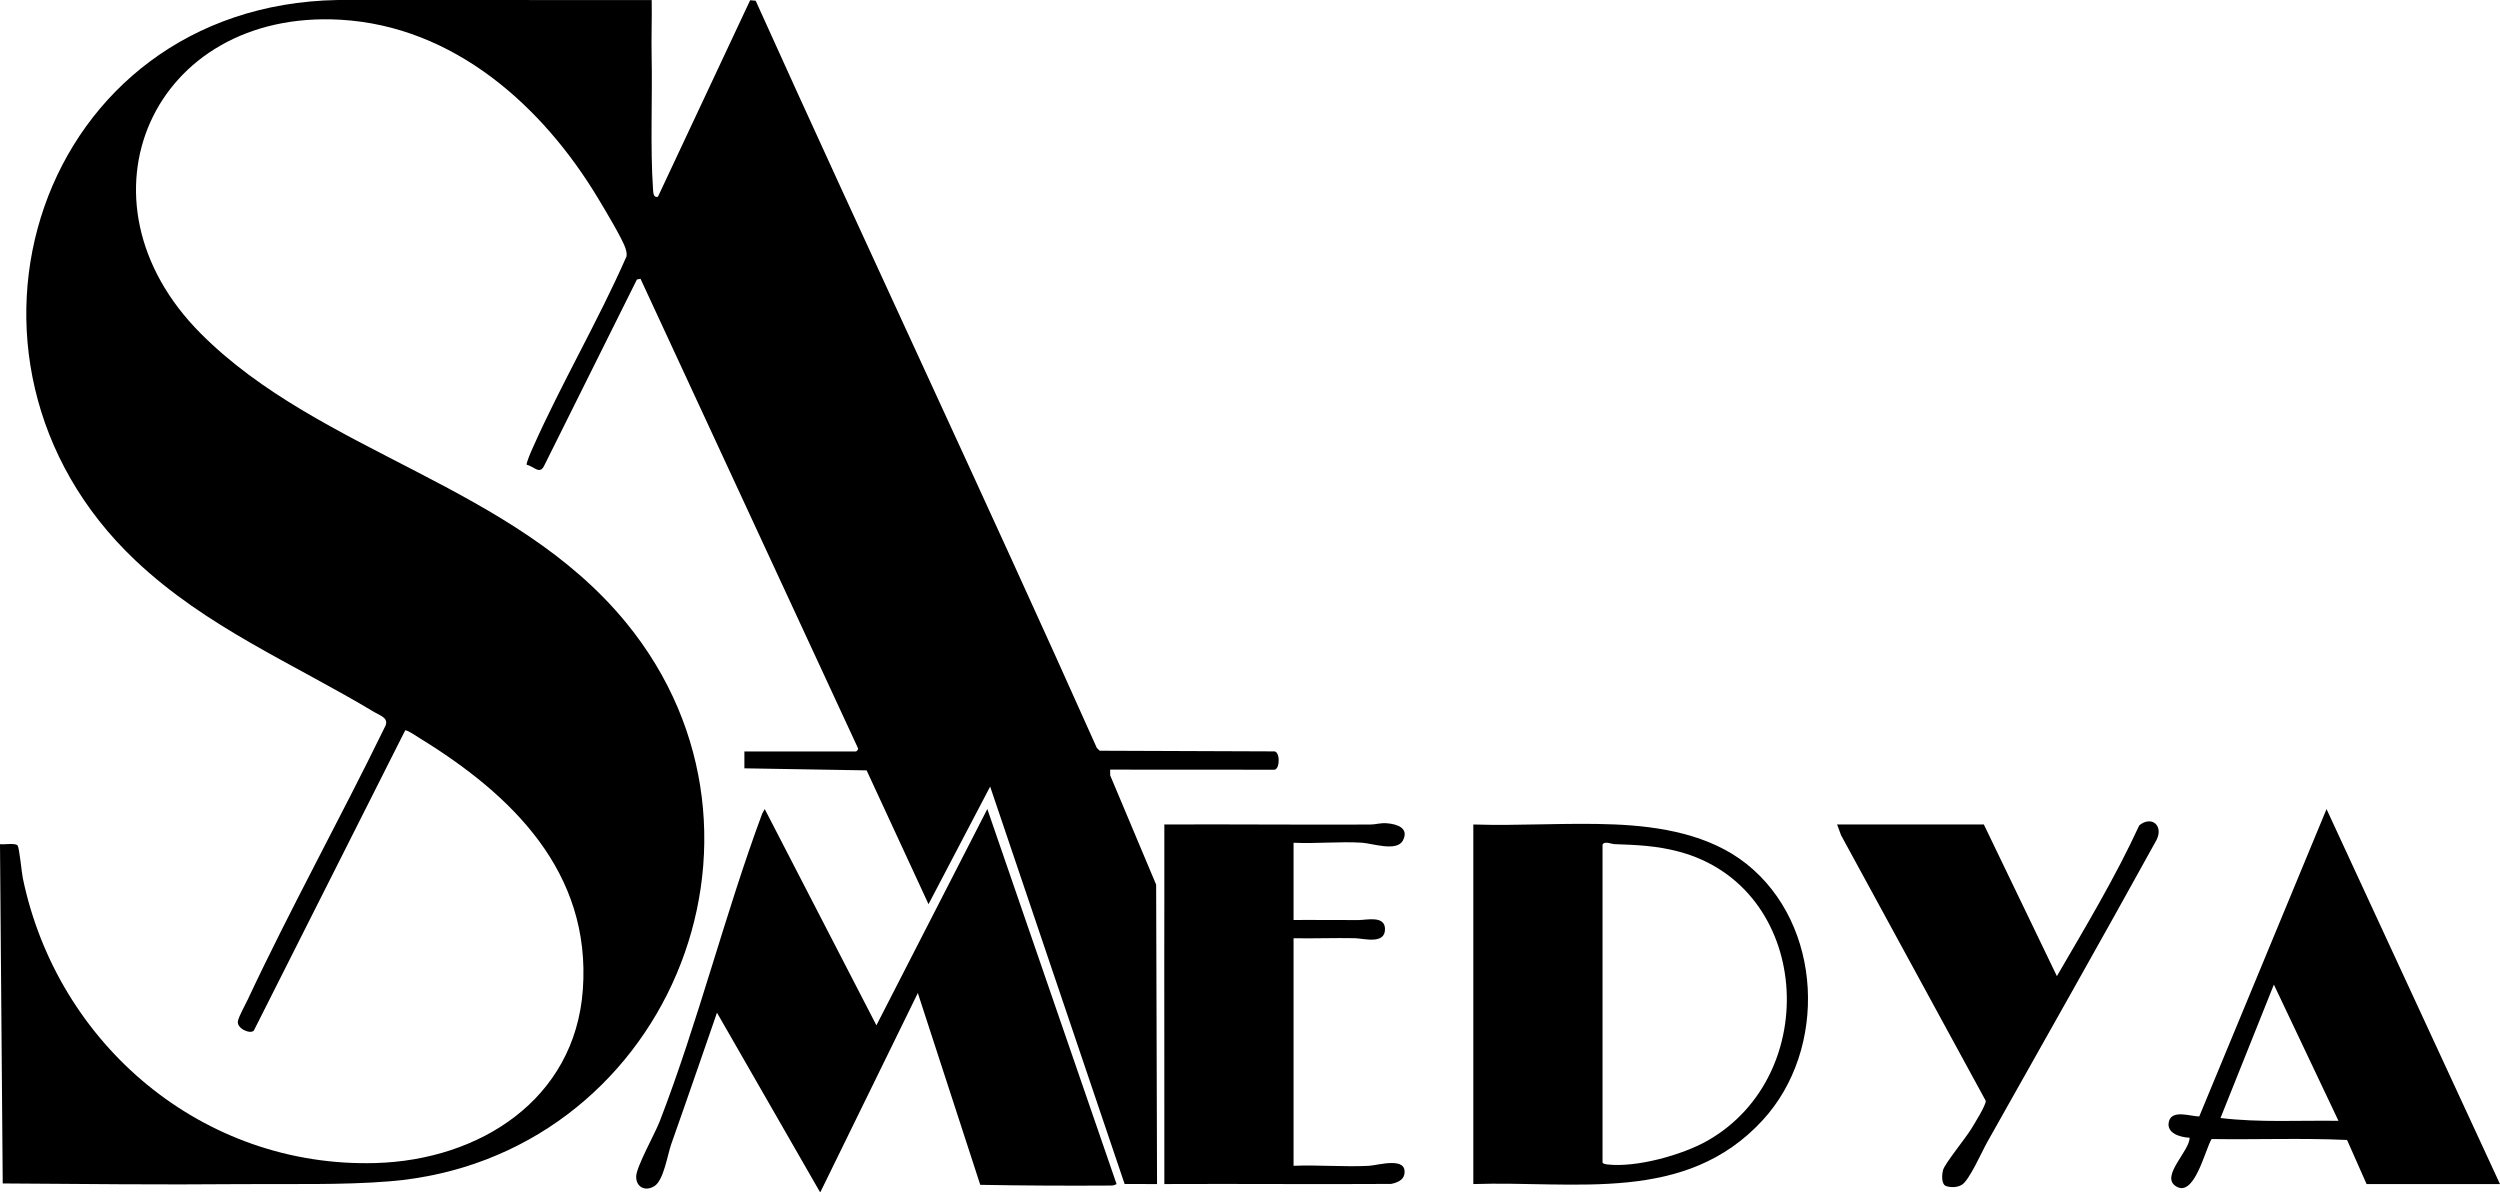
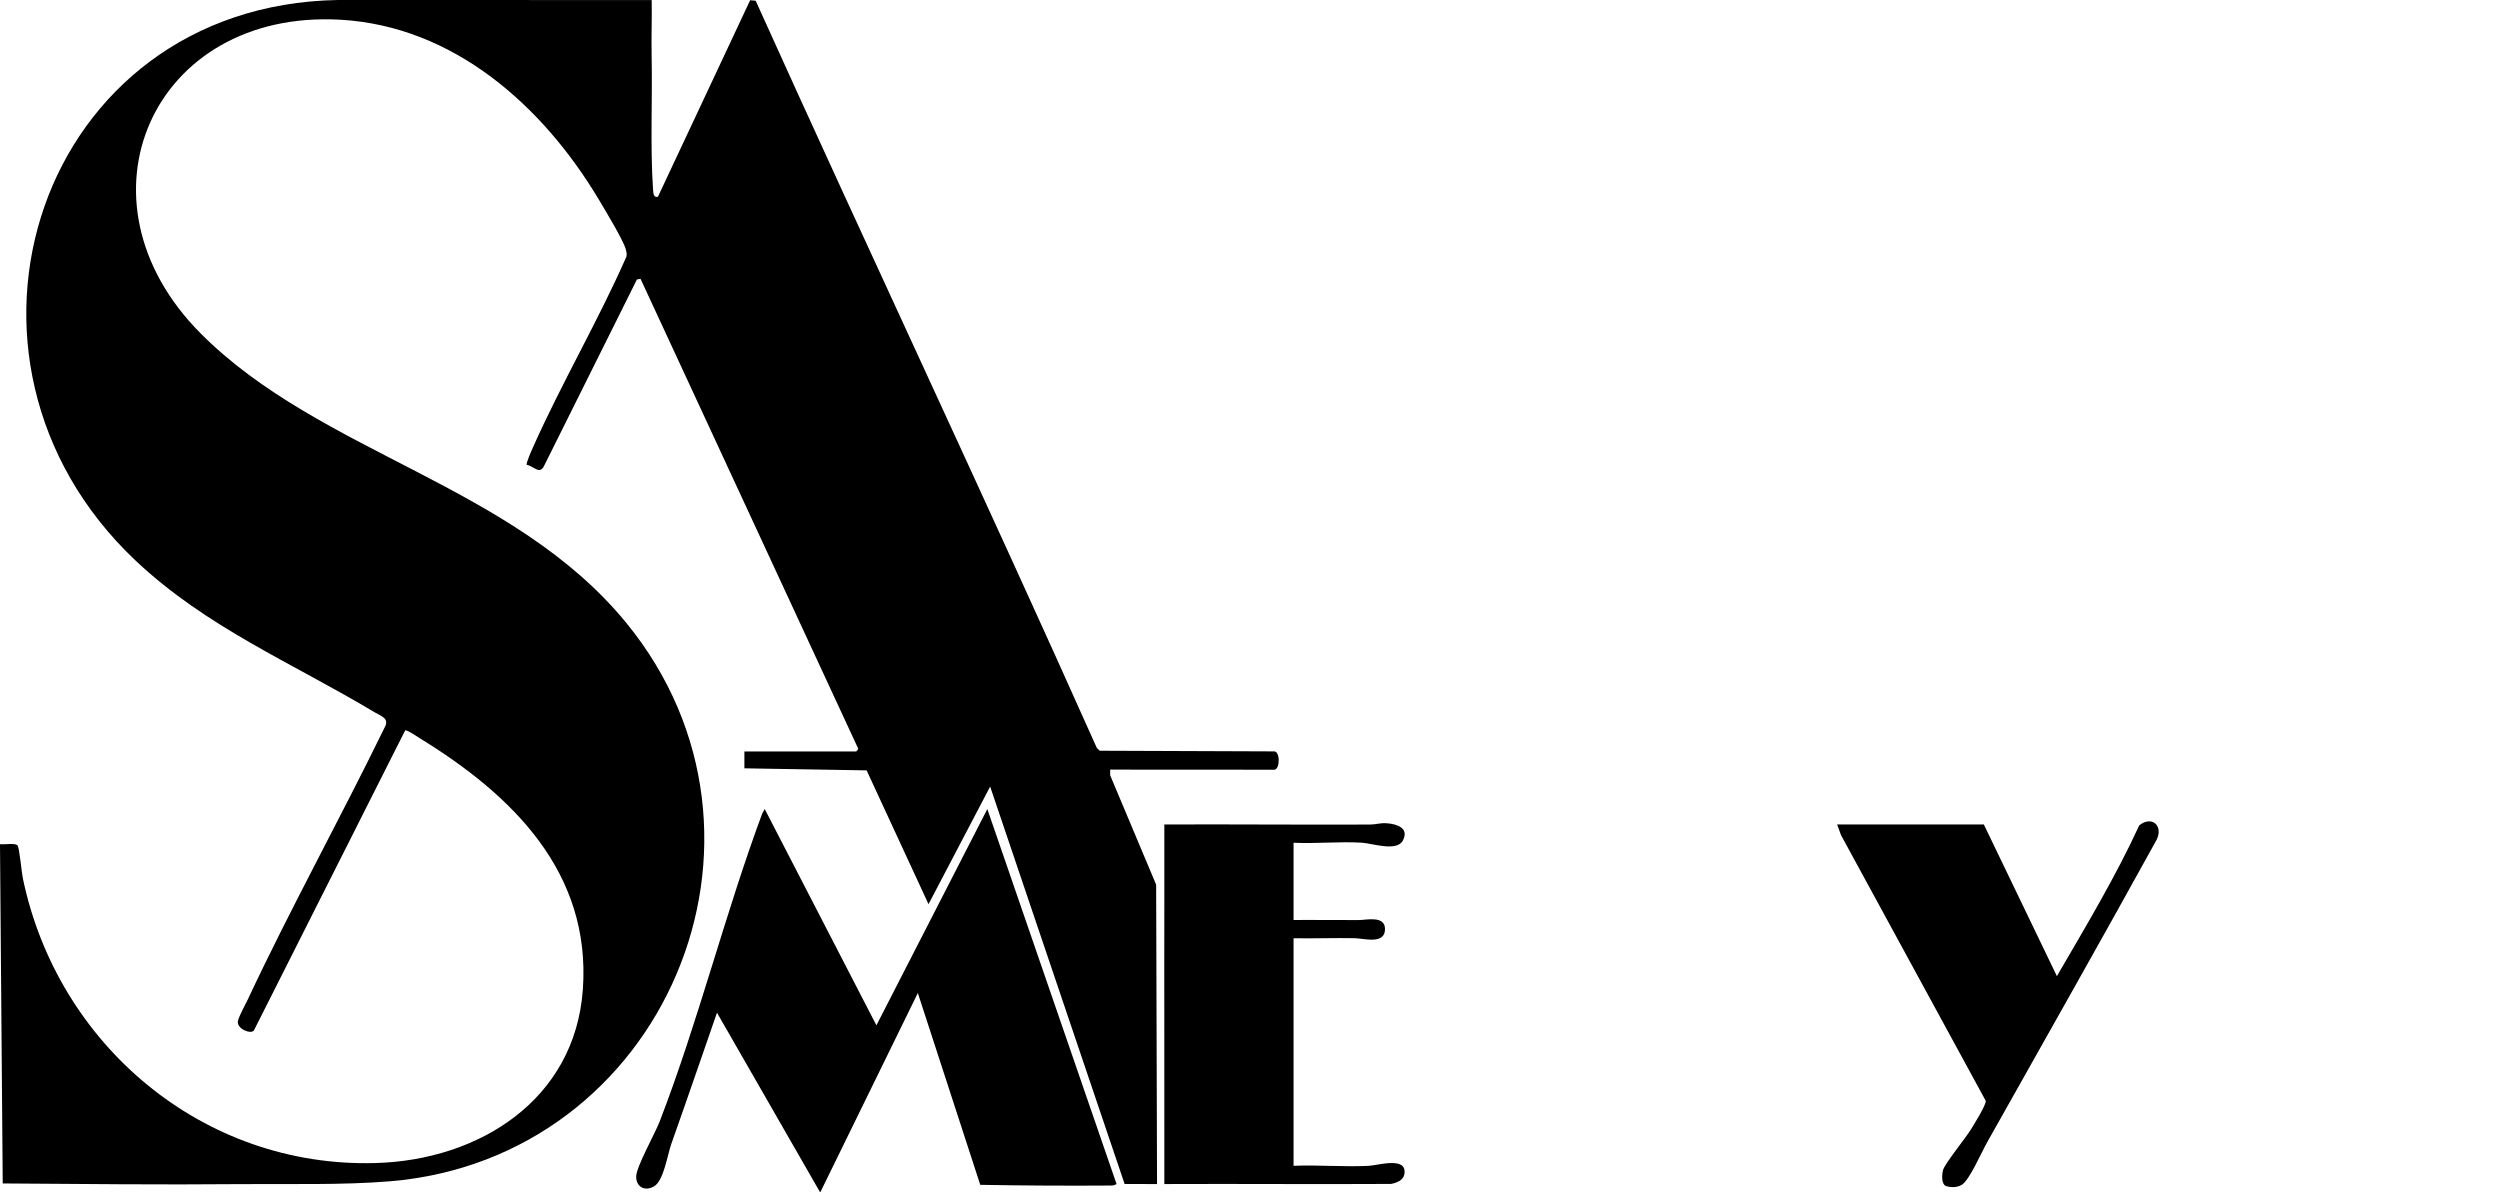
<svg xmlns="http://www.w3.org/2000/svg" id="katman_1" version="1.1" viewBox="0 0 1780.01 849.04">
  <path d="M661.11,643.78l-44.07-95.27-87.03-1.46v-12.01h79.51c.23,0,1.88-1.53,1.37-2.34l-154.84-334.2-2.57.5-65.83,132.17c-3.33,7.35-7.21.87-12.57-.21-.74-1.02,3.45-10.31,4.25-12.11,20.49-46.11,46.44-90.04,66.75-136.29.31-1.96-.1-3.6-.64-5.45-1.9-6.52-15.16-28.48-19.41-35.58-39.65-66.11-102.86-122.83-183.52-127.48C108.73,6.33,47.96,142.27,143.01,237.54c85.31,85.51,222.37,107.43,302.97,206.03,124.4,152.18,27.26,381.33-168.43,397.52-33.94,2.81-72.64,1.69-106.99,2.01-56.19.53-112.44-.13-168.62-.48l-1.94-241.57c2.89.49,10.94-1.11,12.53.98,1.3,1.71,2.87,19.18,3.73,23.27,24.69,118.75,128.35,206.33,251.29,202.79,73.56-2.12,141.82-44.92,147.45-123.55,5.98-83.68-50.5-138.66-116.07-178.9-2.09-1.28-8.59-5.82-10.4-5.67l-107.79,213.8c-2.48,2.81-12.34-1.46-11.34-6.74.65-3.44,5.15-11.37,6.92-15.17,30.63-65.31,65.77-128.75,97.39-193.6,4.03-6.84-2.28-8.28-7.19-11.23-58.24-34.95-119.53-60.24-170.03-107.94C-55.67,255.36,27.67,3.77,240.46,0l223.55.04c.24,13.16-.32,26.38-.05,39.55.64,30.6-1.05,65.08.99,95,.17,2.45.22,6.5,3.51,5.49L534.11.16l3.93.35c80.21,177.71,163.4,354.04,242.93,532.07l2.06,1.94,123.53.47c5.04-.96,4.97,12.39.95,13.05l-117.08-.07.03,4.09,32.72,77.82.64,213.16-23.08-.02-95.75-282.98-43.88,83.73Z" />
  <path d="M795.01,843.04c-.18,0-1.55,1.06-3.38,1.07-31.21.21-62.48.06-93.68-.51l-44.45-136.57-69.51,142.01-73.5-127.99s-21.8,63.26-32.52,93.46c-2.7,7.62-5.39,25.86-12.01,29.99s-13.16.68-12.99-6.9c.16-7.01,13.4-30.46,16.8-39.29,27.38-70.93,46.38-147.55,72.94-219.06l1.79-3.19,79.51,153.97,78.97-153.99,92.01,266.99Z" />
-   <path d="M1049.01,843.04v-256c33.25,1.07,67.38-1.42,100.54-.04,32.6,1.35,67.82,7.32,93.93,28.07,54.53,43.34,57.94,132.03,11.56,182.5-54.95,59.78-132.95,43.06-206.03,45.47ZM1141.01,601.54v226c0,1.1,2.44,1.43,3.45,1.55,20.43,2.4,53.33-6.7,71.22-16.88,82.65-47.03,73.77-180.94-20.46-205.89-15.64-4.14-29.7-4.74-45.7-5.29-2.03-.07-7.57-2.53-8.51.51Z" />
  <path d="M829.01,636.04c.04-16.32-.02-32.68,0-49.01,48.84-.21,97.71.28,146.55.05,4.12-.02,7.19-1.28,11.83-.92,7.25.55,16.12,3.35,11.49,12.25-4.3,8.26-21.73,2.05-29.32,1.59-15.82-.96-32.62.8-48.54.04v55c15.5-.13,31.03.16,46.54.04,5.67-.04,18.57-3.33,18.57,6.46,0,11.2-15.17,6.58-21.57,6.46-14.5-.29-29.05.3-43.54.04v162c17.65-.69,35.96.91,53.54.04,6.48-.32,27.96-7.07,25.29,6.23-.85,4.23-5.67,5.93-9.42,6.65-53.8.34-107.62-.16-161.41.09.12-68.98-.16-138.02,0-207Z" />
-   <path d="M1780.01,843.04h-95l-13.9-31.38c-31.82-1.46-64.35-.16-96.45-.66-4.55,7.1-12.5,43.55-26.18,33.06-9.51-7.3,10.78-25.01,10.52-34-6.77-.25-17.27-3.35-14.57-12.05,2.48-8.01,15.52-3.12,21.44-3.08l90.63-218.86,123.5,266.98ZM1665,798.03l-45.99-96.99-38.01,94.99c27.83,3.34,56,1.58,84,2Z" />
  <path d="M1412.51,587.04l52,107.98c20.47-35.24,41.58-70.28,58.64-107.34,8.7-7.15,17.42.03,12.33,10.33-39.73,72.04-80.33,143.63-120.65,215.35-3.74,6.65-12.58,26.81-17.87,30.13-3.27,2.05-7.46,2.1-11.04,1.11-3.88-1.07-3.32-8.28-2.44-11.59,1.18-4.42,16.11-22.77,19.95-29.05,2.09-3.42,10.84-17.38,10.42-20.18l-103-189.07-2.83-7.67h104.5Z" />
</svg>